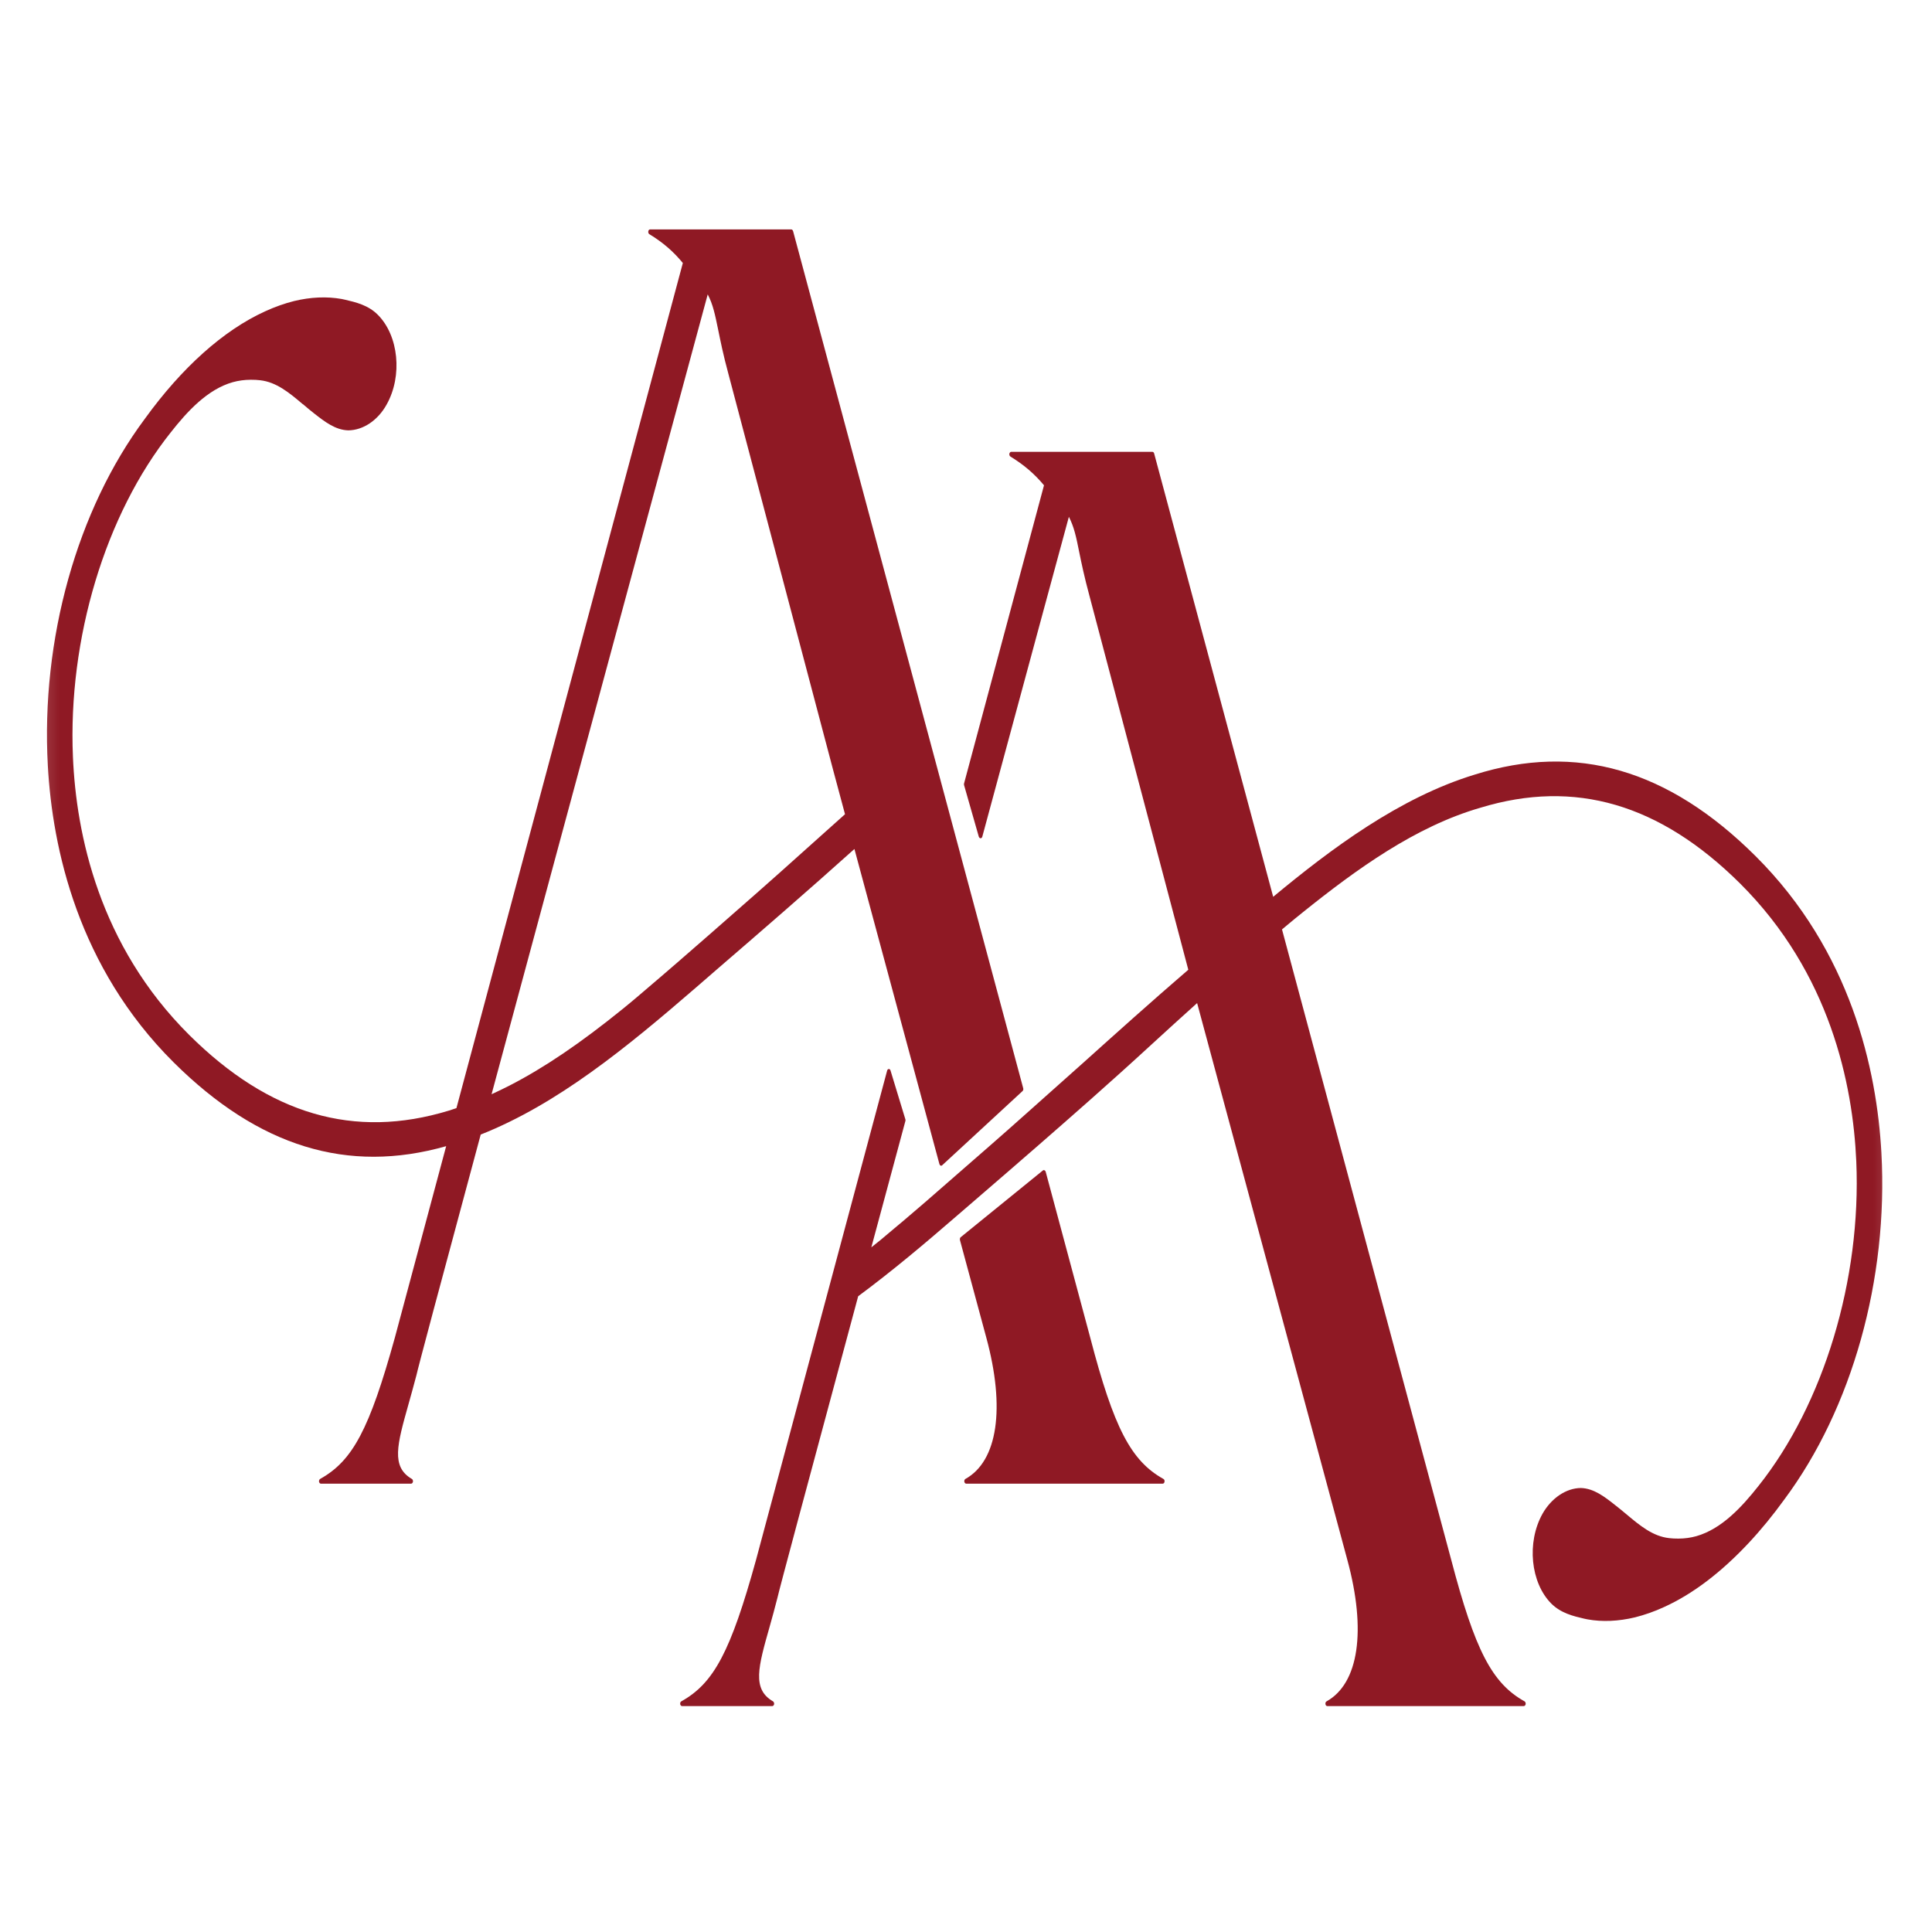
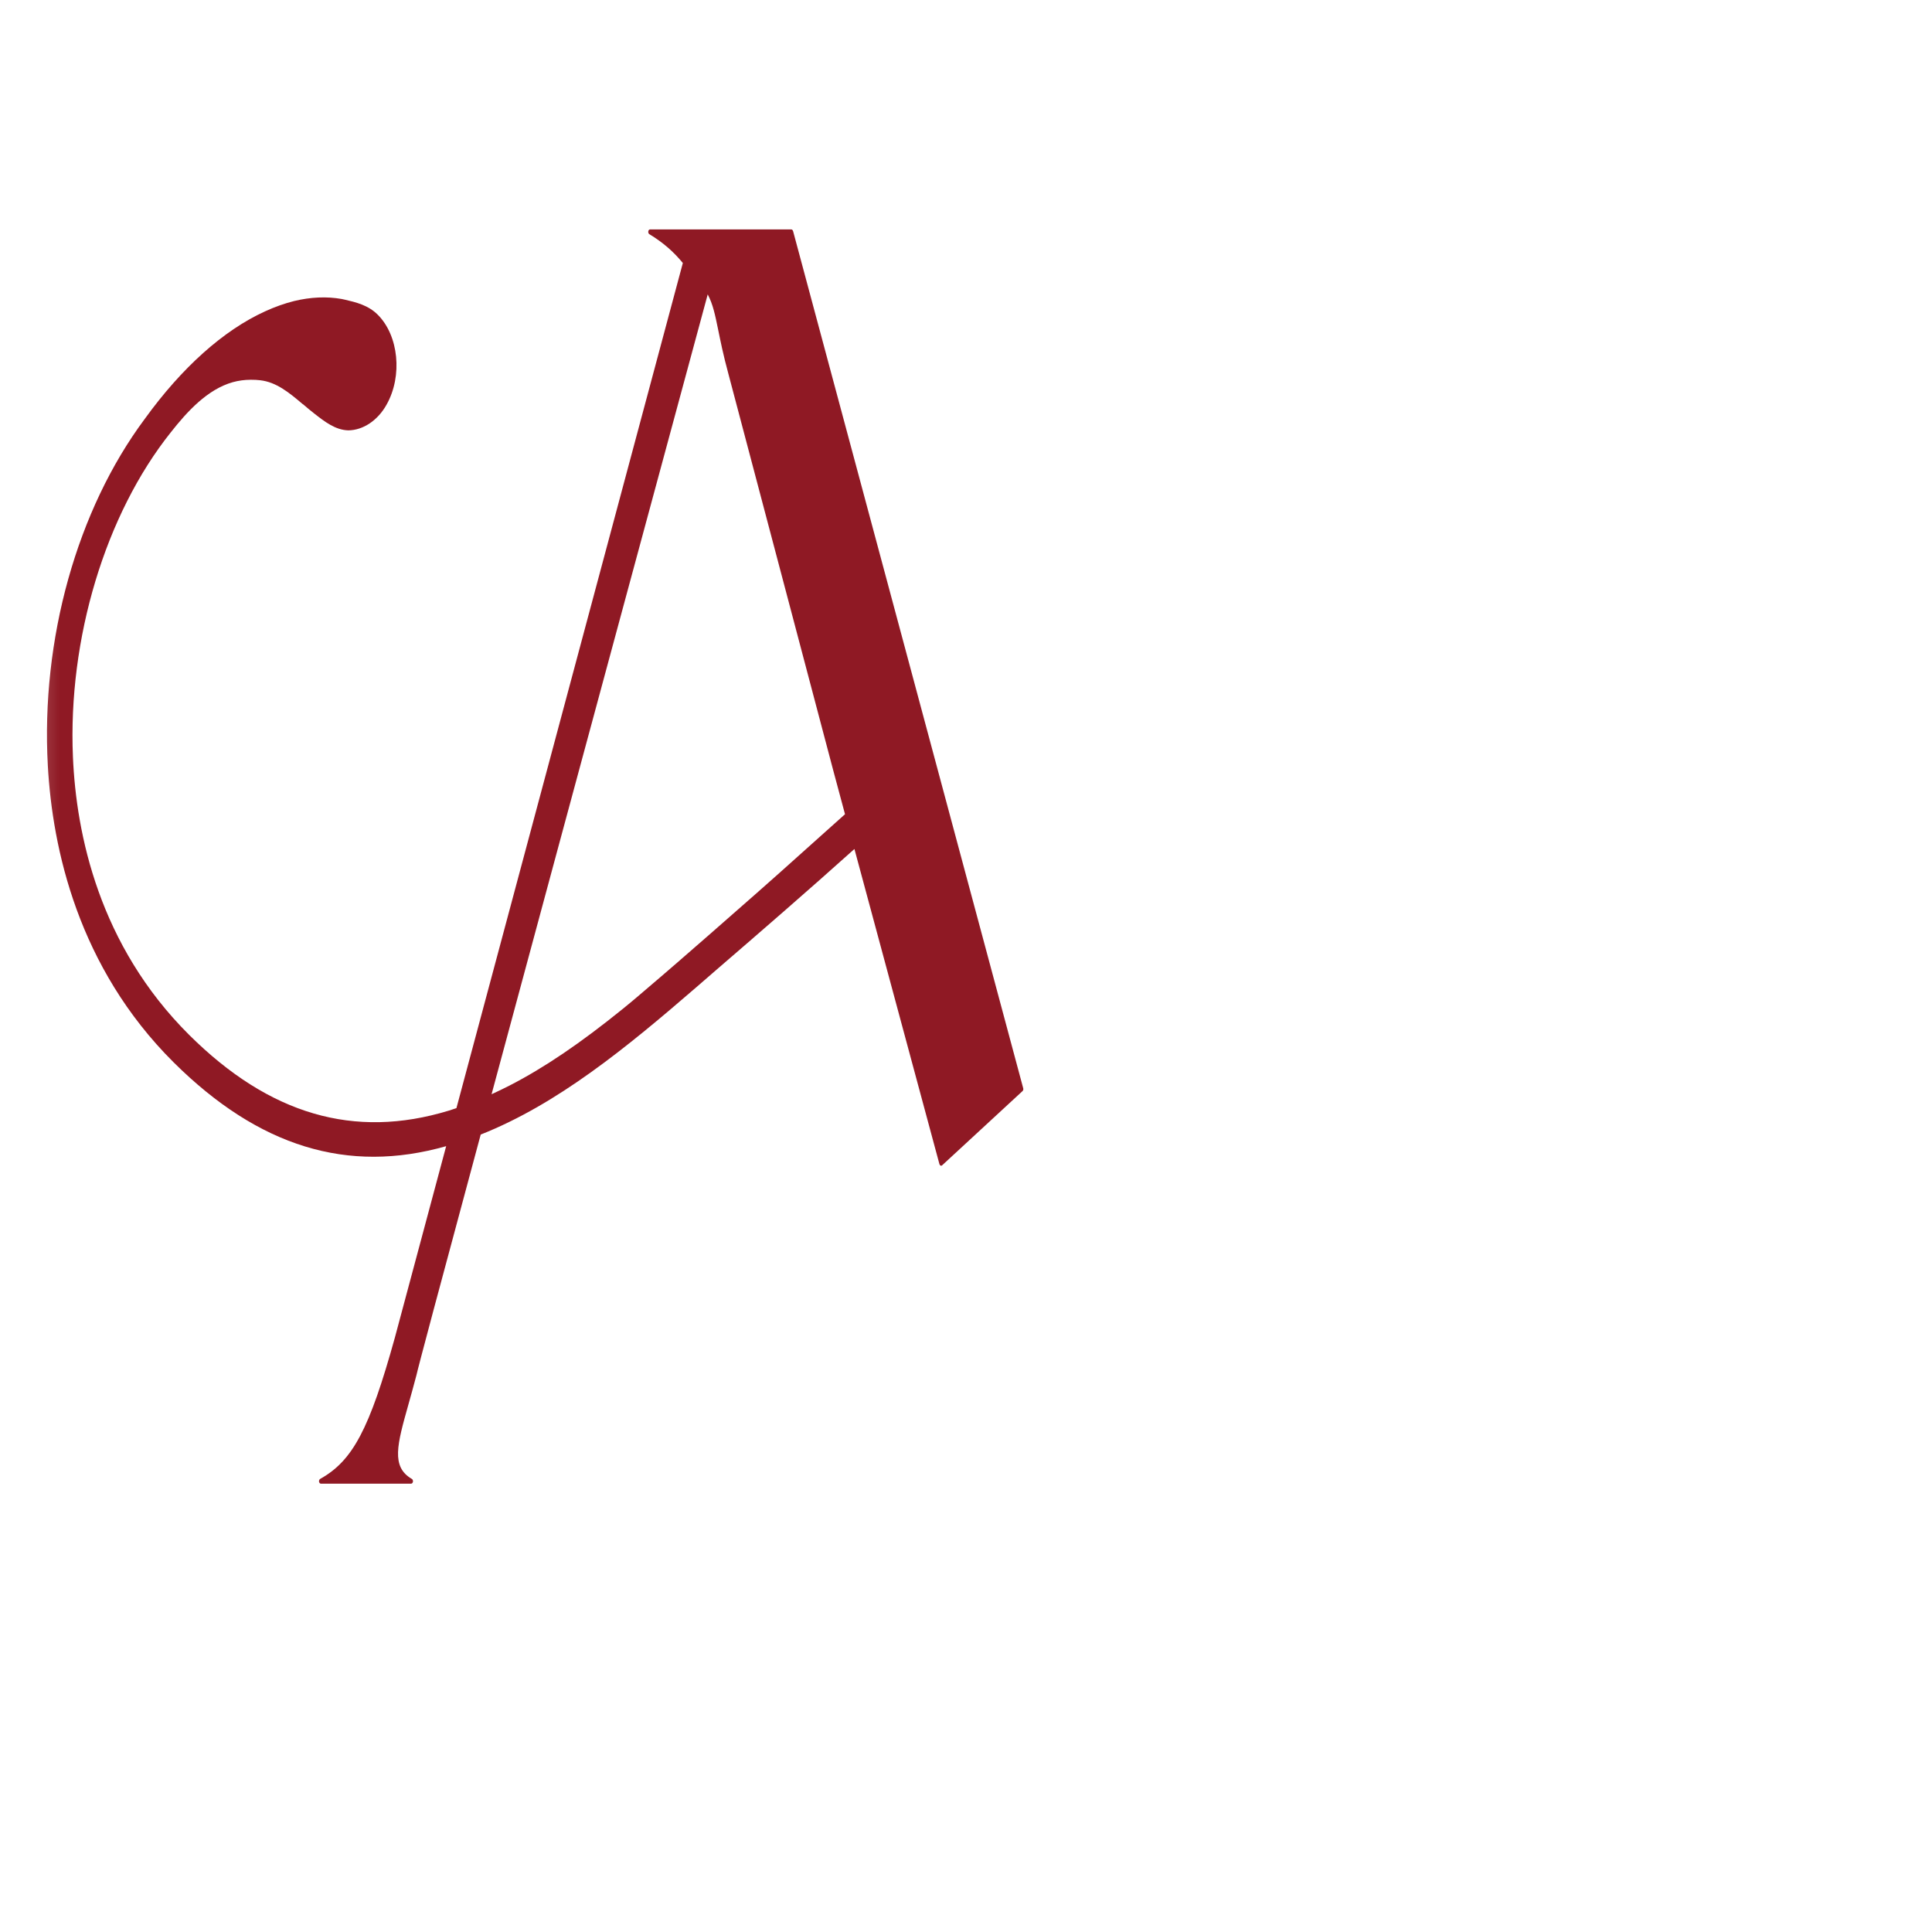
<svg xmlns="http://www.w3.org/2000/svg" width="16" height="16" viewBox="0 0 16 16" fill="none">
  <mask id="mask0_234_3" style="mask-type:luminance" maskUnits="userSpaceOnUse" x="0" y="0" width="16" height="16">
-     <path d="M0 -1.19209e-07H16V16H0V-1.19209e-07Z" fill="white" />
-   </mask>
+     </mask>
  <g mask="url(#mask0_234_3)">
    <path d="M9.635 12.248C9.366 12.098 9.224 11.825 9.029 11.078V11.078L8.66 9.704C8.658 9.698 8.655 9.694 8.65 9.692C8.646 9.689 8.641 9.69 8.637 9.693L7.956 10.246C7.95 10.251 7.948 10.261 7.95 10.27L8.168 11.077C8.327 11.662 8.262 12.1 7.995 12.248C7.988 12.252 7.985 12.261 7.986 12.271C7.988 12.28 7.994 12.287 8.001 12.287H9.629C9.637 12.287 9.643 12.28 9.644 12.271C9.646 12.261 9.642 12.252 9.635 12.248Z" fill="#8F1924" />
  </g>
  <mask id="mask1_234_3" style="mask-type:luminance" maskUnits="userSpaceOnUse" x="0" y="0" width="16" height="16">
    <path d="M0 -1.19209e-07H16V16H0V-1.19209e-07Z" fill="white" />
  </mask>
  <g mask="url(#mask1_234_3)">
    <path d="M5.297 8.239L5.296 8.24C5.251 8.278 5.205 8.317 5.159 8.354C4.807 8.639 4.508 8.842 4.218 8.991C4.173 9.014 4.125 9.037 4.071 9.062C4.745 6.561 5.752 2.841 5.861 2.438C5.905 2.522 5.921 2.603 5.947 2.728C5.966 2.821 5.989 2.937 6.032 3.095L6.9 6.378L6.998 6.743L6.836 6.888C6.588 7.111 6.331 7.341 6.073 7.566L5.877 7.738C5.703 7.89 5.523 8.047 5.345 8.198L5.297 8.239ZM5.937 8.028C6.284 7.729 6.686 7.381 7.076 7.031L7.78 9.641C7.782 9.647 7.785 9.651 7.79 9.653C7.794 9.655 7.799 9.654 7.803 9.65L8.468 9.036C8.474 9.031 8.476 9.021 8.474 9.013L6.568 1.914C6.565 1.906 6.56 1.9 6.553 1.9H5.383C5.376 1.9 5.37 1.907 5.369 1.916C5.367 1.925 5.371 1.935 5.377 1.939C5.489 2.007 5.575 2.081 5.655 2.178L3.78 9.177L3.768 9.181C3.751 9.187 3.733 9.193 3.716 9.198C2.934 9.436 2.231 9.231 1.566 8.57C0.821 7.828 0.631 6.909 0.604 6.268C0.562 5.29 0.872 4.261 1.414 3.581C1.55 3.408 1.718 3.224 1.928 3.165C1.975 3.152 2.025 3.145 2.077 3.145C2.107 3.145 2.131 3.146 2.154 3.149C2.289 3.164 2.395 3.252 2.506 3.346L2.511 3.349C2.541 3.375 2.572 3.401 2.603 3.425C2.689 3.492 2.777 3.561 2.884 3.564C3.007 3.563 3.129 3.482 3.202 3.35C3.335 3.113 3.302 2.779 3.128 2.606C3.049 2.527 2.947 2.503 2.857 2.482L2.829 2.476C2.705 2.454 2.573 2.46 2.436 2.493C2.359 2.512 2.277 2.541 2.194 2.579C1.85 2.736 1.506 3.044 1.199 3.469C0.638 4.222 0.338 5.295 0.396 6.34C0.434 7.026 0.646 8.01 1.438 8.798C2.142 9.497 2.88 9.724 3.695 9.492L3.27 11.078C3.06 11.835 2.921 12.098 2.651 12.248C2.645 12.252 2.641 12.261 2.642 12.271C2.644 12.28 2.65 12.287 2.657 12.287H3.405C3.412 12.287 3.418 12.28 3.42 12.271C3.421 12.262 3.418 12.252 3.411 12.248C3.237 12.147 3.289 11.963 3.383 11.629C3.403 11.557 3.426 11.476 3.449 11.388C3.458 11.342 3.637 10.671 3.981 9.396C4.617 9.144 5.187 8.677 5.763 8.179L5.937 8.028Z" fill="#8F1924" />
  </g>
  <mask id="mask2_234_3" style="mask-type:luminance" maskUnits="userSpaceOnUse" x="0" y="0" width="16" height="16">
-     <path d="M0 -1.19209e-07H16V16H0V-1.19209e-07Z" fill="white" />
-   </mask>
+     </mask>
  <g mask="url(#mask2_234_3)">
    <path d="M15.581 9.547C15.543 8.861 15.331 7.878 14.538 7.089C13.815 6.37 13.054 6.15 12.213 6.415C11.589 6.605 11.02 7.032 10.544 7.427L9.558 3.755C9.556 3.747 9.55 3.742 9.544 3.742H8.374C8.367 3.742 8.361 3.749 8.359 3.758C8.358 3.767 8.361 3.777 8.368 3.781C8.479 3.849 8.566 3.923 8.646 4.019L7.984 6.488C7.983 6.493 7.983 6.498 7.984 6.502L8.106 6.929C8.109 6.937 8.114 6.942 8.121 6.942H8.121C8.127 6.942 8.133 6.937 8.135 6.929C8.5 5.577 8.796 4.487 8.852 4.28C8.895 4.364 8.912 4.444 8.937 4.569C8.956 4.663 8.98 4.778 9.023 4.937L9.841 8.031C9.54 8.29 9.236 8.563 8.968 8.804C8.817 8.939 8.662 9.077 8.507 9.215C8.407 9.304 8.306 9.394 8.205 9.482C8.139 9.539 8.074 9.596 8.009 9.653L7.836 9.804C7.722 9.904 7.599 10.011 7.477 10.114L7.429 10.154C7.383 10.193 7.337 10.232 7.291 10.27C7.266 10.29 7.241 10.31 7.216 10.33L7.498 9.284C7.5 9.279 7.499 9.274 7.498 9.27L7.375 8.866C7.373 8.858 7.367 8.853 7.361 8.853C7.355 8.853 7.349 8.858 7.347 8.866L6.261 12.919C6.051 13.677 5.912 13.94 5.642 14.09C5.635 14.094 5.632 14.103 5.633 14.113C5.635 14.122 5.641 14.129 5.648 14.129H6.396C6.403 14.129 6.409 14.122 6.411 14.113C6.412 14.104 6.408 14.094 6.402 14.09C6.227 13.989 6.279 13.805 6.374 13.471C6.394 13.399 6.417 13.318 6.439 13.23C6.45 13.177 6.675 12.338 7.107 10.735C7.392 10.524 7.665 10.293 7.895 10.094L8.069 9.944C8.241 9.796 8.415 9.645 8.59 9.493C8.849 9.267 9.191 8.968 9.53 8.656C9.655 8.541 9.784 8.424 9.914 8.307L11.158 12.918C11.317 13.503 11.253 13.941 10.986 14.09C10.979 14.094 10.975 14.103 10.977 14.113C10.978 14.122 10.984 14.129 10.992 14.129H12.62C12.627 14.129 12.633 14.122 12.635 14.113C12.636 14.103 12.632 14.094 12.626 14.09C12.356 13.94 12.215 13.666 12.019 12.92L10.617 7.697L10.659 7.662C10.701 7.627 10.743 7.592 10.786 7.558C11.234 7.198 11.723 6.844 12.261 6.689C13.043 6.451 13.746 6.657 14.411 7.317C15.156 8.059 15.345 8.978 15.373 9.619C15.415 10.597 15.104 11.626 14.563 12.306C14.427 12.478 14.259 12.662 14.048 12.722C14.001 12.735 13.951 12.742 13.9 12.742C13.87 12.742 13.846 12.741 13.823 12.738C13.688 12.723 13.582 12.635 13.47 12.541C13.438 12.514 13.406 12.488 13.374 12.463C13.288 12.395 13.199 12.326 13.092 12.323C12.97 12.324 12.848 12.406 12.774 12.537C12.642 12.774 12.675 13.108 12.848 13.281C12.928 13.36 13.029 13.384 13.119 13.405L13.148 13.411C13.269 13.433 13.404 13.427 13.541 13.394C13.62 13.374 13.701 13.346 13.783 13.308C14.02 13.2 14.255 13.021 14.483 12.777C14.584 12.669 14.683 12.548 14.777 12.418C15.338 11.665 15.639 10.592 15.581 9.547Z" fill="#8F1924" />
  </g>
</svg>